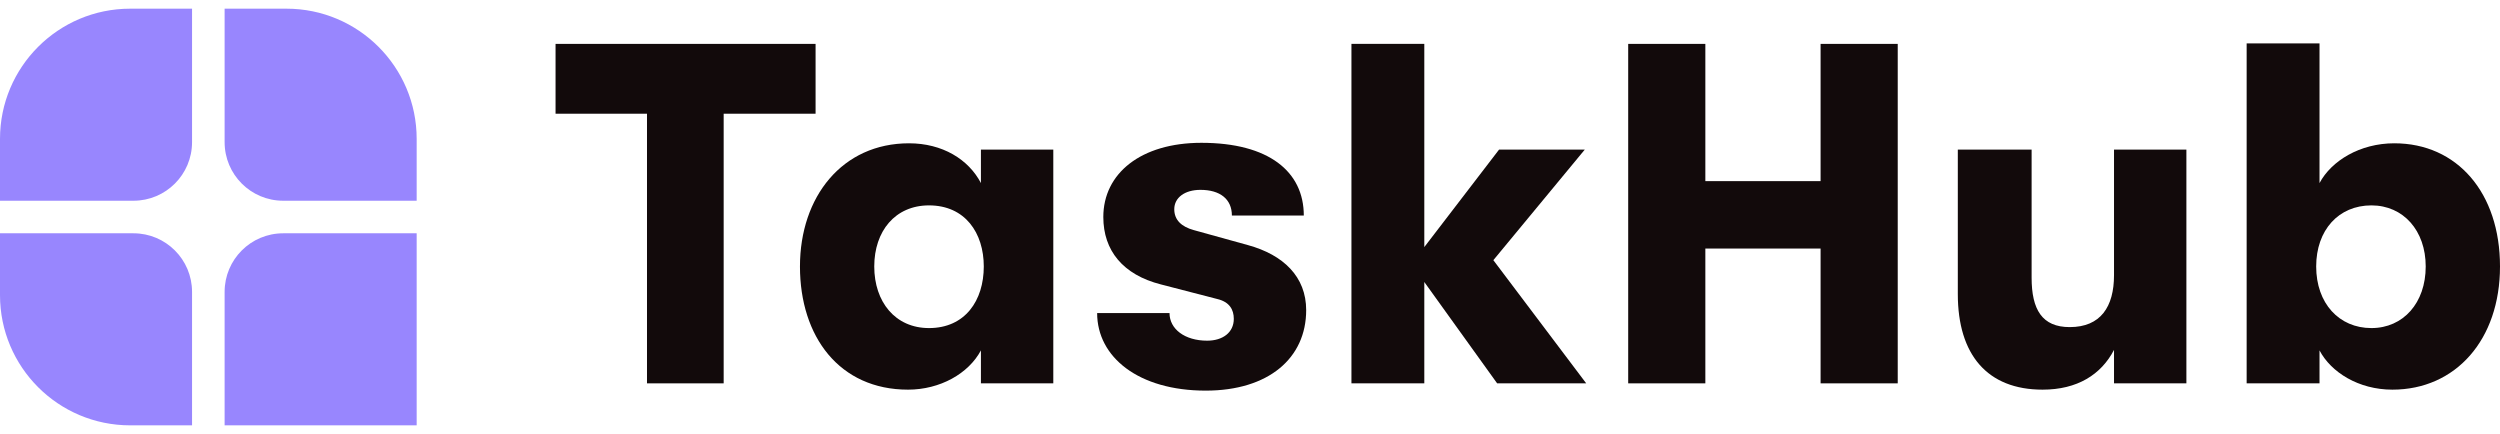
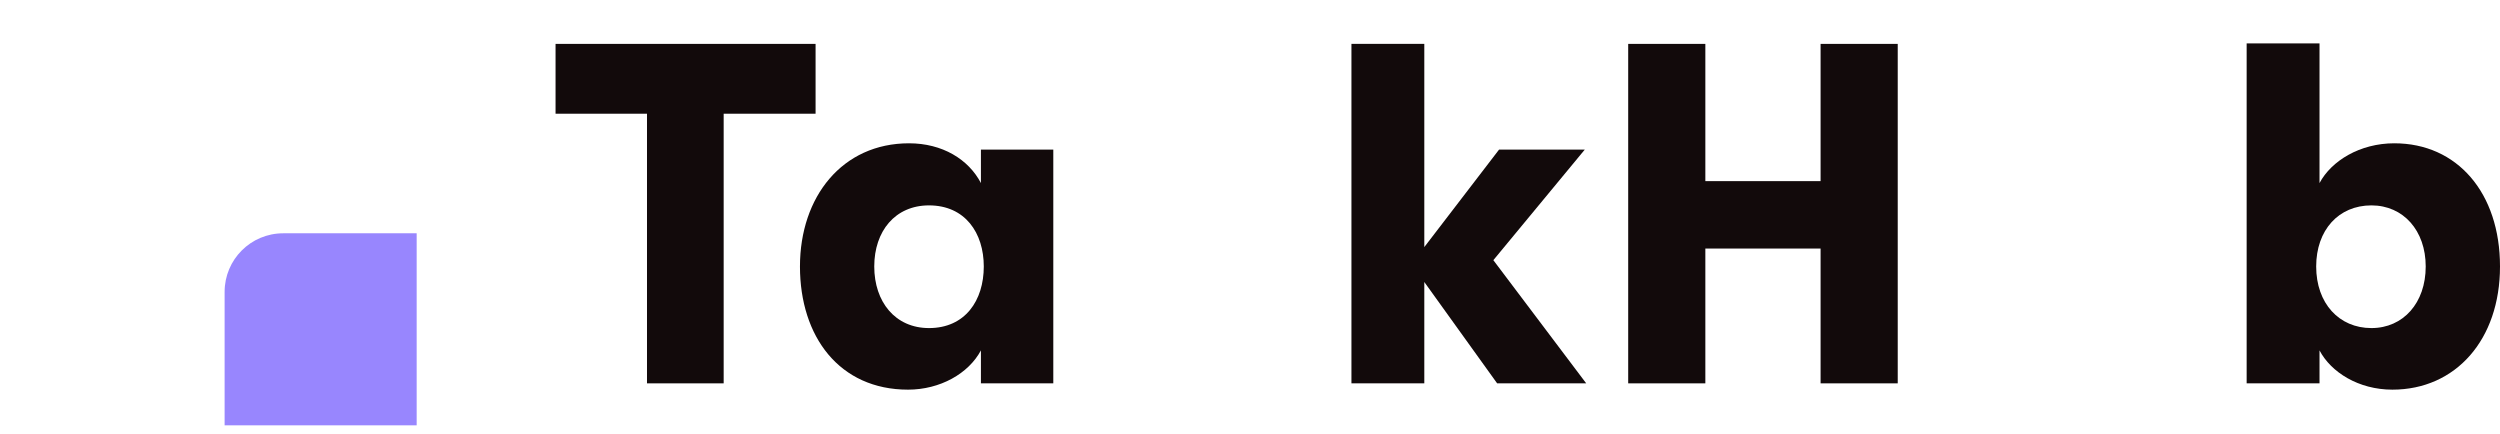
<svg xmlns="http://www.w3.org/2000/svg" width="144" height="25" viewBox="0 0 144 25" fill="none">
  <g clip-path="url(#clip0_12914_2026)">
-     <path d="M11.062 8.188V0.5H7.5C3.358 0.5 0 3.858 0 8V11.562H7.688C9.551 11.562 11.062 10.052 11.062 8.188Z" fill="#9886FE" />
-     <path d="M0 13.438V17C0 21.142 3.358 24.5 7.5 24.5H11.062V16.812C11.062 14.948 9.551 13.438 7.688 13.438H0Z" fill="#9886FE" />
    <path d="M12.938 24.5H24V13.438L16.312 13.438C14.448 13.438 12.938 14.948 12.938 16.812V24.5Z" fill="#9886FE" />
-     <path d="M24 11.562V8C24 3.858 20.642 0.5 16.5 0.5L12.938 0.5V8.188C12.938 10.052 14.448 11.562 16.312 11.562L24 11.562Z" fill="#9886FE" />
  </g>
  <path d="M37.267 22.081V6.55H32V2.528H46.977V6.55H41.683V22.081H37.267Z" fill="#120A0B" />
  <path d="M52.304 22.444C48.355 22.444 46.078 19.399 46.078 15.349C46.078 11.327 48.519 8.254 52.359 8.254C54.279 8.254 55.788 9.176 56.501 10.545V8.617H60.67V22.081H56.501V20.182C55.788 21.522 54.142 22.444 52.304 22.444ZM53.511 18.897C55.596 18.897 56.666 17.305 56.666 15.349C56.666 13.422 55.596 11.83 53.511 11.83C51.564 11.83 50.357 13.31 50.357 15.349C50.357 17.388 51.564 18.897 53.511 18.897Z" fill="#120A0B" />
-   <path d="M69.449 22.5C65.581 22.5 63.195 20.573 63.195 18.031H67.364C67.364 18.953 68.242 19.623 69.531 19.623C70.436 19.623 71.067 19.148 71.067 18.366C71.067 17.835 70.82 17.388 70.107 17.221L66.87 16.383C64.676 15.824 63.551 14.427 63.551 12.5C63.551 9.986 65.718 8.226 69.202 8.226C73.069 8.226 75.099 9.874 75.099 12.416H70.957C70.957 11.466 70.272 10.936 69.147 10.936C68.242 10.936 67.638 11.383 67.638 12.053C67.638 12.668 68.05 13.059 68.763 13.254L71.89 14.12C73.92 14.679 75.236 15.936 75.236 17.863C75.236 20.628 73.069 22.5 69.449 22.5Z" fill="#120A0B" />
  <path d="M91.366 22.081H86.236L82.04 16.243V22.081H77.843V2.528H82.04V14.232L86.346 8.617H91.283L86.017 14.986L91.366 22.081Z" fill="#120A0B" />
  <path d="M93.784 22.081V2.528H98.228V10.433H104.866V2.528H109.309V22.081H104.866V14.316H98.228V22.081H93.784Z" fill="#120A0B" />
-   <path d="M117.652 22.444C114.47 22.444 112.77 20.433 112.77 16.941V8.617H117.021V15.992C117.021 17.835 117.625 18.841 119.216 18.841C120.998 18.841 121.767 17.668 121.767 15.852V8.617H125.936V22.081H121.767V20.154C121.026 21.578 119.654 22.444 117.652 22.444Z" fill="#120A0B" />
  <path d="M137.911 8.254C141.531 8.254 144 11.103 144 15.349C144 19.567 141.449 22.444 137.801 22.444C135.853 22.444 134.262 21.439 133.604 20.182V22.081H129.407V2.5H133.604V10.545C134.29 9.26 135.936 8.254 137.911 8.254ZM136.594 18.897C138.432 18.897 139.721 17.444 139.721 15.349C139.721 13.282 138.432 11.83 136.594 11.83C134.701 11.83 133.412 13.254 133.412 15.349C133.412 17.472 134.729 18.897 136.594 18.897Z" fill="#120A0B" />
  <defs>
    <clipPath id="clip0_12914_2026">
      <rect width="24" height="24" fill="white" transform="translate(0 0.5)" />
    </clipPath>
  </defs>
</svg>